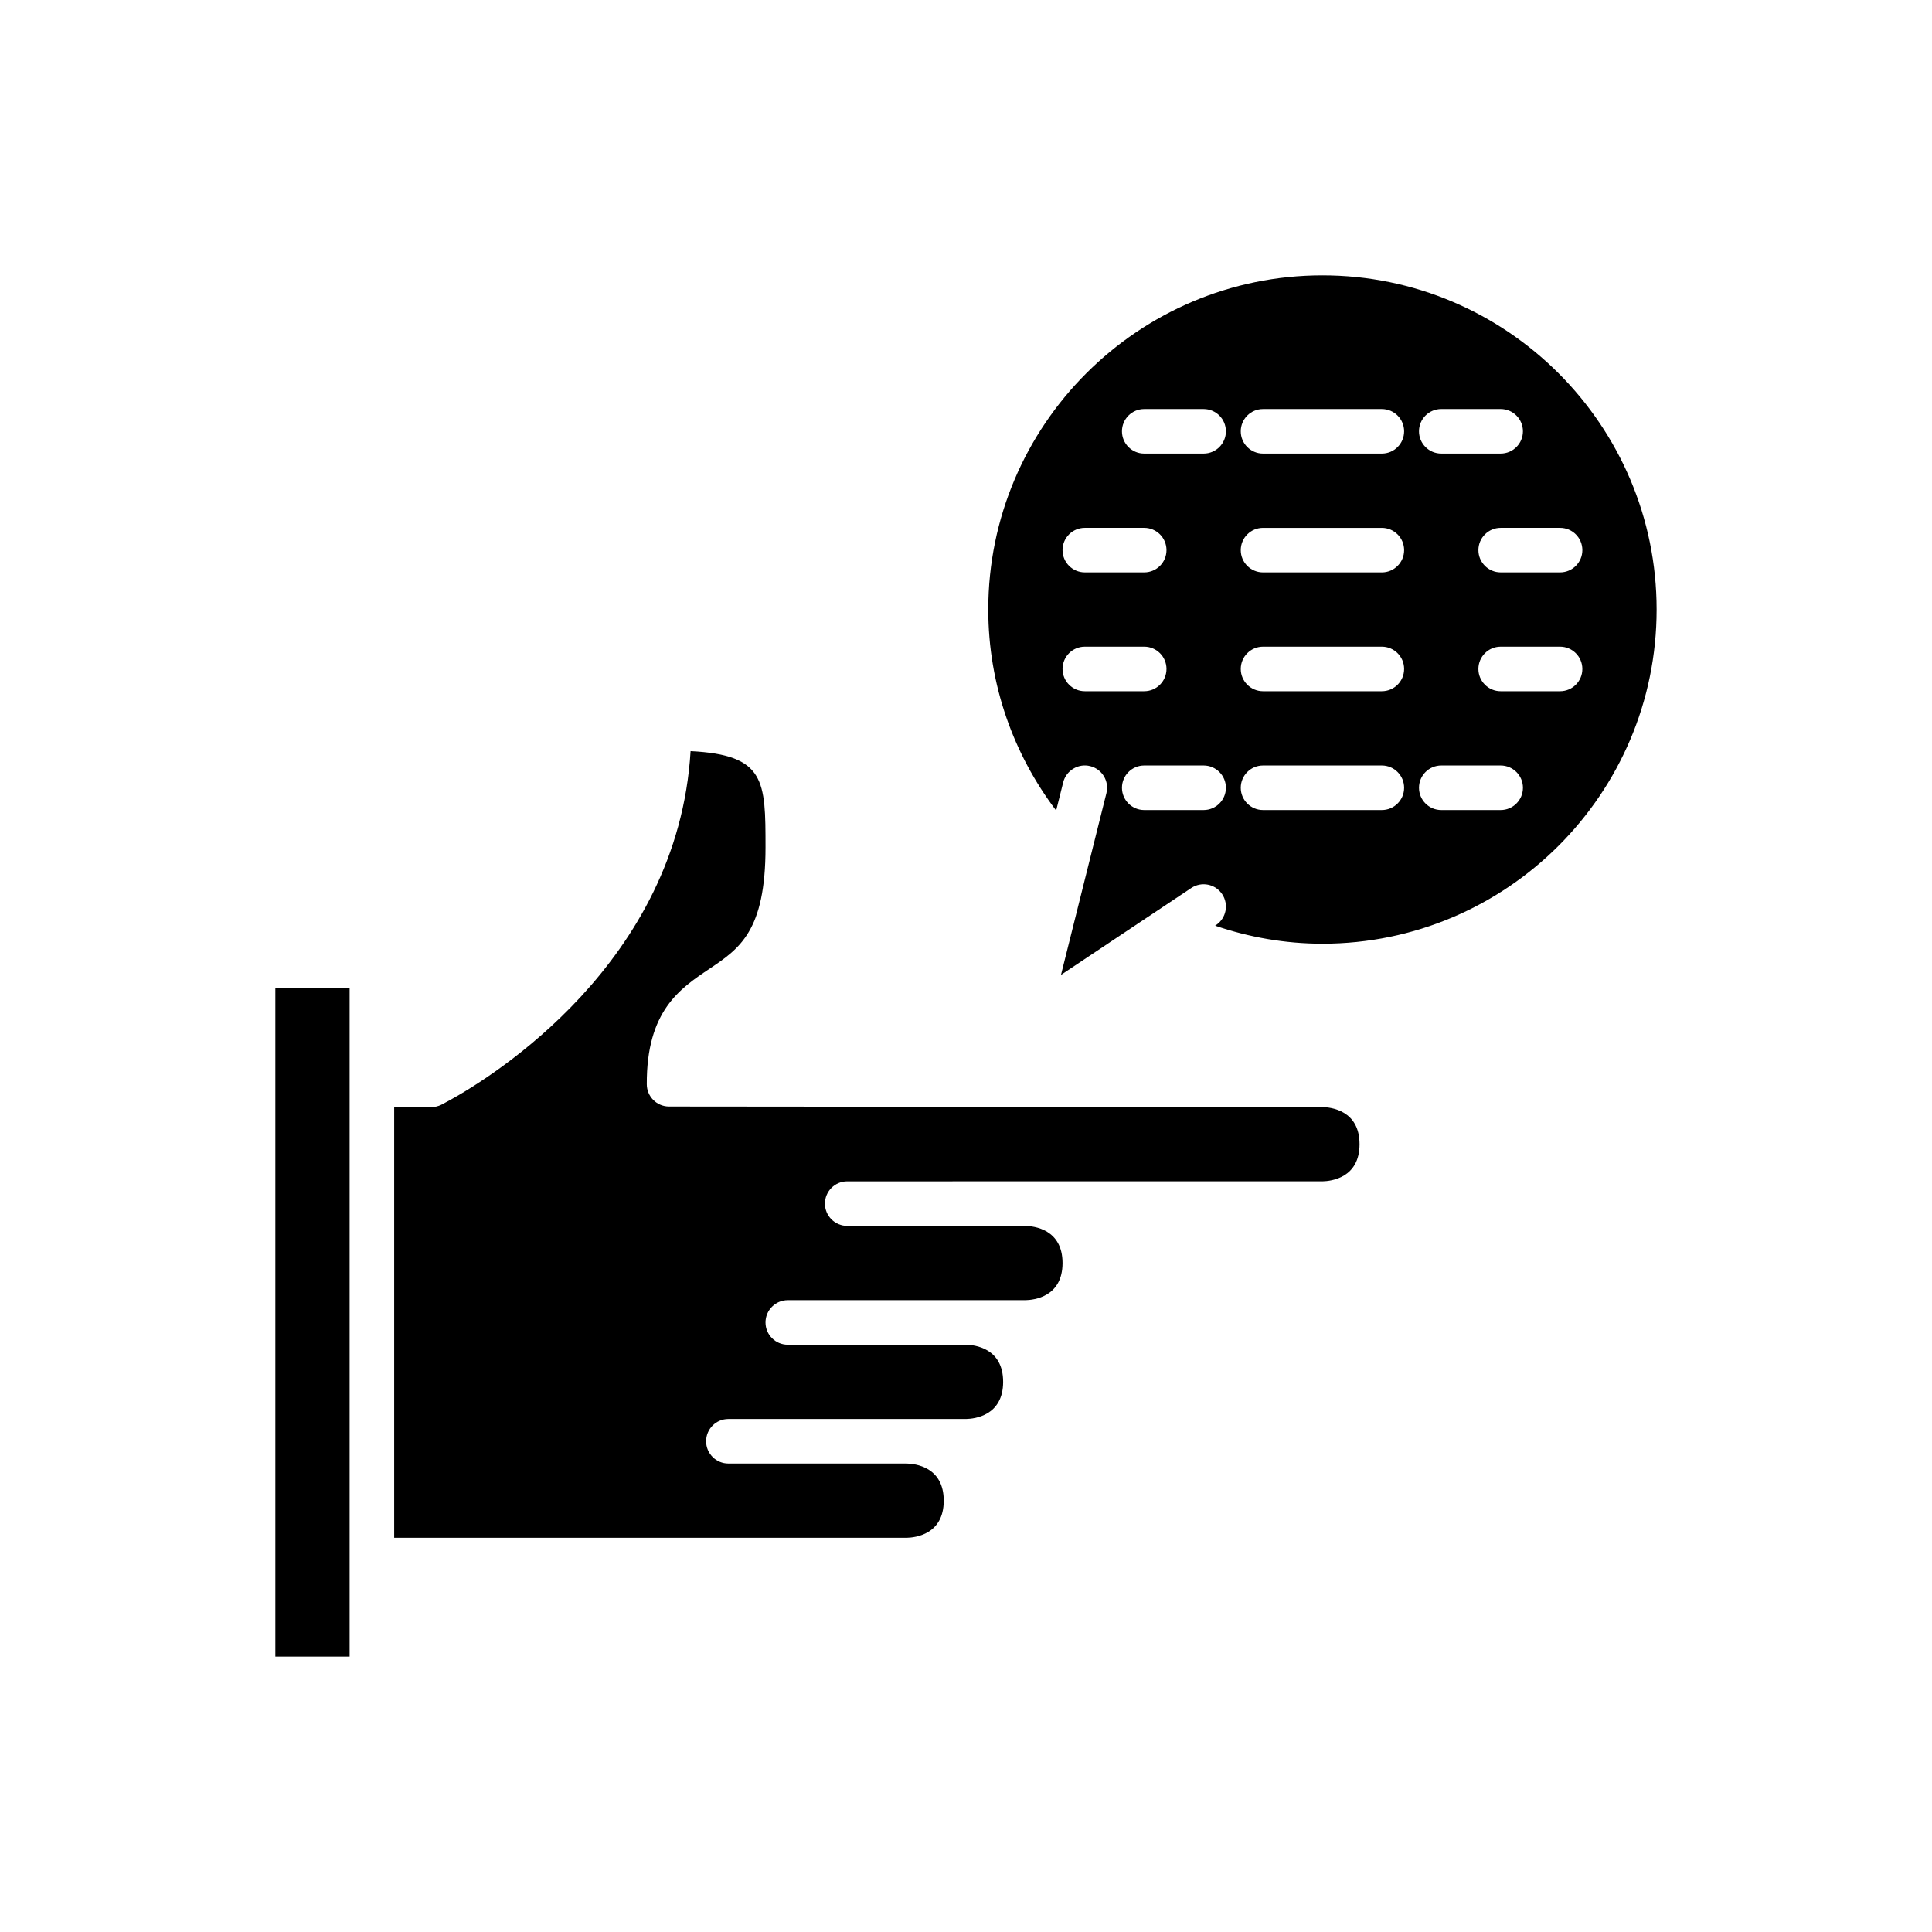
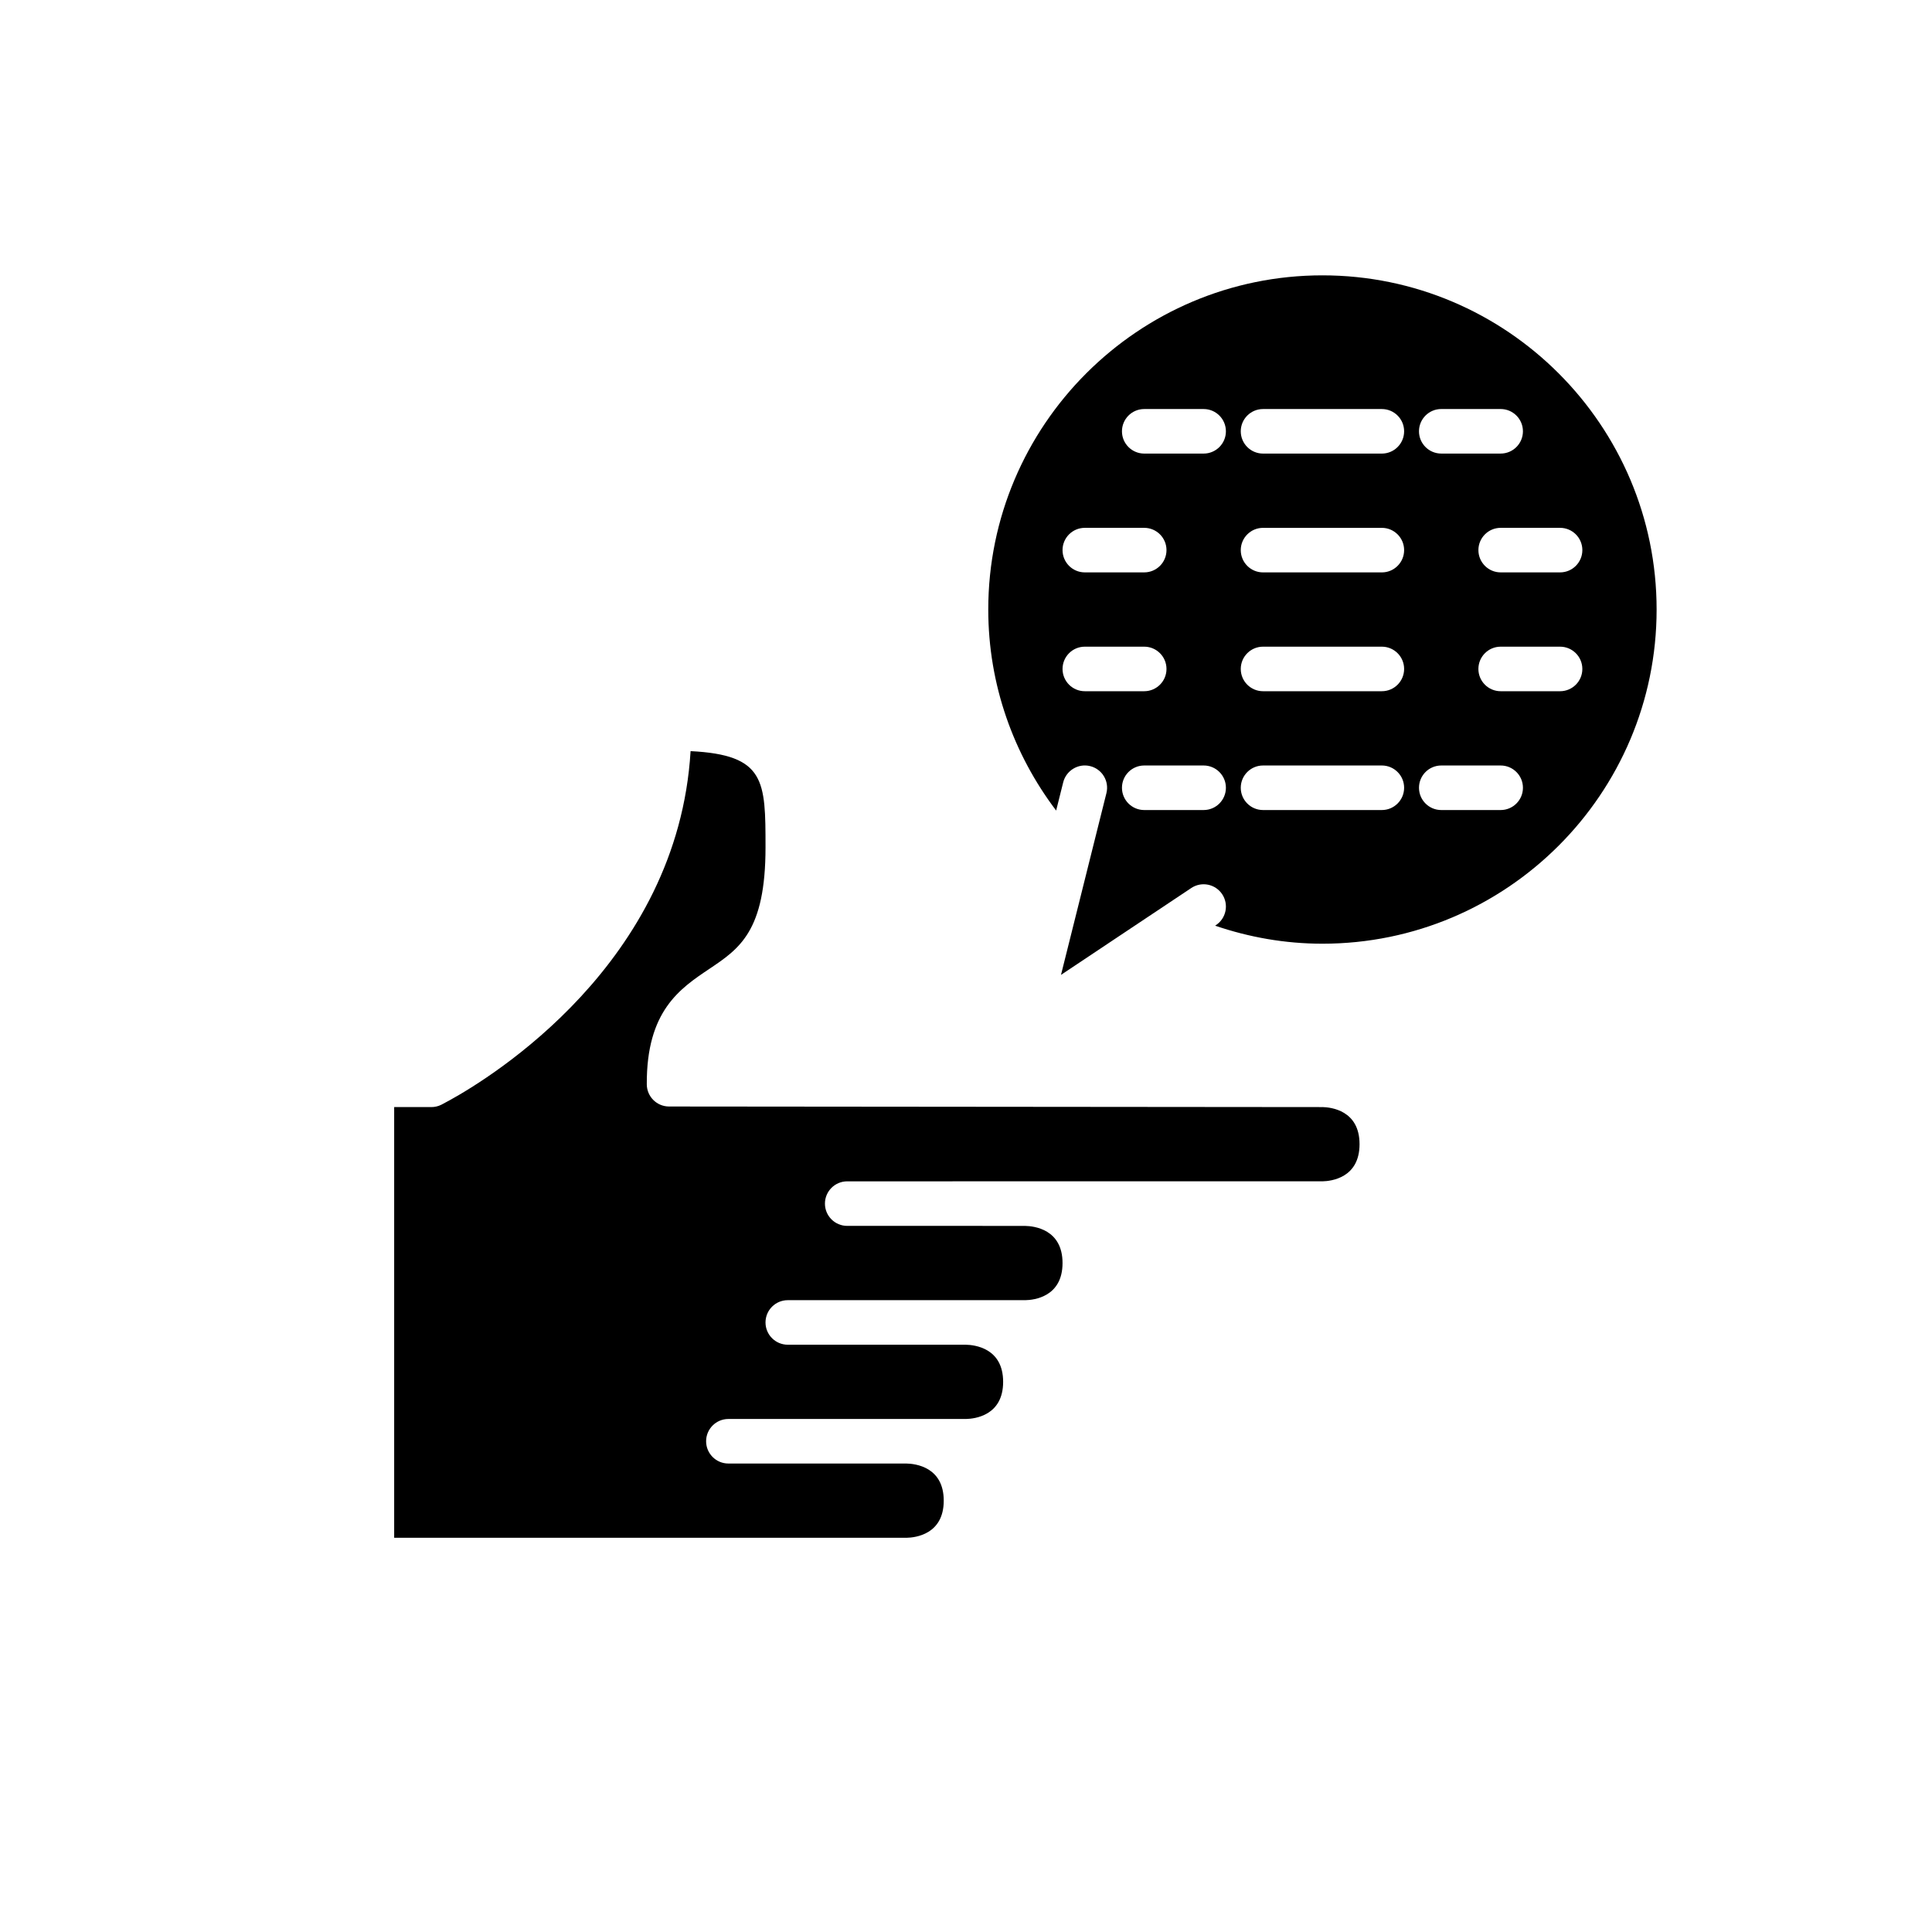
<svg xmlns="http://www.w3.org/2000/svg" fill="#000000" width="800px" height="800px" version="1.1" viewBox="144 144 512 512">
  <g>
    <path d="m494.46 216.97c-48.832 0-88.559 39.73-88.559 88.559 0 20.012 6.75 38.43 17.988 53.277l1.871-7.481c0.793-3.164 4.035-5.086 7.156-4.293 3.168 0.793 5.09 3.996 4.297 7.16l-0.859 3.434-2.969 11.871-1.633 6.539-1.609 6.441-4.969 19.871 16.988-11.324 5.379-3.586 5.523-3.68 5.652-3.769 0.984-0.656c2.723-1.812 6.379-1.074 8.188 1.637 1.805 2.715 1.078 6.375-1.637 8.188l-0.23 0.156c8.938 3.051 18.48 4.777 28.438 4.777 48.832 0 88.559-39.73 88.559-88.559 0.004-48.832-39.727-88.562-88.559-88.562zm31.488 35.426h15.742c3.258 0 5.902 2.644 5.902 5.902 0 3.258-2.644 5.902-5.902 5.902h-15.742c-3.258 0-5.902-2.644-5.902-5.902 0-3.258 2.644-5.902 5.902-5.902zm-94.461 31.488h15.742c3.258 0 5.902 2.644 5.902 5.902 0 3.258-2.644 5.902-5.902 5.902h-15.742c-3.258 0-5.902-2.644-5.902-5.902-0.004-3.258 2.641-5.902 5.902-5.902zm0 43.297c-3.258 0-5.902-2.644-5.902-5.902s2.644-5.902 5.902-5.902h15.742c3.258 0 5.902 2.644 5.902 5.902s-2.644 5.902-5.902 5.902zm31.488 31.488h-15.742c-3.258 0-5.902-2.644-5.902-5.902 0-3.258 2.644-5.902 5.902-5.902h15.742c3.258 0 5.902 2.644 5.902 5.902 0 3.258-2.644 5.902-5.902 5.902zm0-94.465h-15.742c-3.258 0-5.902-2.644-5.902-5.902 0-3.258 2.644-5.902 5.902-5.902h15.742c3.258 0 5.902 2.644 5.902 5.902 0 3.258-2.644 5.902-5.902 5.902zm47.23 94.465h-31.488c-3.258 0-5.902-2.644-5.902-5.902 0-3.258 2.644-5.902 5.902-5.902h31.488c3.258 0 5.902 2.644 5.902 5.902 0 3.258-2.644 5.902-5.902 5.902zm0-31.488h-31.488c-3.258 0-5.902-2.644-5.902-5.902s2.644-5.902 5.902-5.902h31.488c3.258 0 5.902 2.644 5.902 5.902s-2.644 5.902-5.902 5.902zm0-31.488h-31.488c-3.258 0-5.902-2.644-5.902-5.902 0-3.258 2.644-5.902 5.902-5.902h31.488c3.258 0 5.902 2.644 5.902 5.902 0 3.258-2.644 5.902-5.902 5.902zm0-31.488h-31.488c-3.258 0-5.902-2.644-5.902-5.902 0-3.258 2.644-5.902 5.902-5.902h31.488c3.258 0 5.902 2.644 5.902 5.902 0 3.258-2.644 5.902-5.902 5.902zm31.488 94.465h-15.742c-3.258 0-5.902-2.644-5.902-5.902 0-3.258 2.644-5.902 5.902-5.902h15.742c3.258 0 5.902 2.644 5.902 5.902 0 3.258-2.644 5.902-5.902 5.902zm15.742-31.488h-15.742c-3.258 0-5.902-2.644-5.902-5.902s2.644-5.902 5.902-5.902h15.742c3.258 0 5.902 2.644 5.902 5.902 0.004 3.258-2.641 5.902-5.902 5.902zm5.906-37.395c0 3.258-2.644 5.902-5.902 5.902h-15.742c-3.258 0-5.902-2.644-5.902-5.902 0-3.258 2.644-5.902 5.902-5.902h15.742c3.258 0 5.902 2.644 5.902 5.902z" />
    <path d="m494.41 437.39-173.16-0.156c-3.223-0.031-5.828-2.648-5.844-5.879-0.094-19.422 8.758-25.348 16.551-30.574 8.012-5.371 14.93-10 14.914-32.262-0.008-17.598-0.008-24.469-19.859-25.461-3.367 56.211-52.922 86.508-63.883 92.543-1.094 0.602-1.938 1.047-2.176 1.168-0.812 0.406-1.723 0.621-2.637 0.621h-9.855v114.14h135.8c2.269-0.043 9.84-0.871 9.84-9.84s-7.57-9.797-9.895-9.84h-47.176c-3.258 0-5.902-2.644-5.902-5.902s2.644-5.902 5.902-5.902h62.973c2.269-0.043 9.84-0.871 9.84-9.84s-7.57-9.797-9.895-9.84h-47.176c-3.258 0-5.902-2.644-5.902-5.902s2.644-5.902 5.902-5.902h62.973c2.269-0.043 9.84-0.871 9.84-9.84s-7.57-9.797-9.895-9.84l-15.695-0.008h-31.473c-3.258 0-5.902-2.644-5.902-5.902 0-3.258 2.644-5.902 5.902-5.902h15.746l15.727-0.004h94.461c2.269-0.043 9.84-0.871 9.84-9.84 0.004-8.969-7.57-9.797-9.891-9.84z" />
-     <path d="m236.65 557.44v-151.54h-19.68v177.12h19.68z" />
  </g>
</svg>